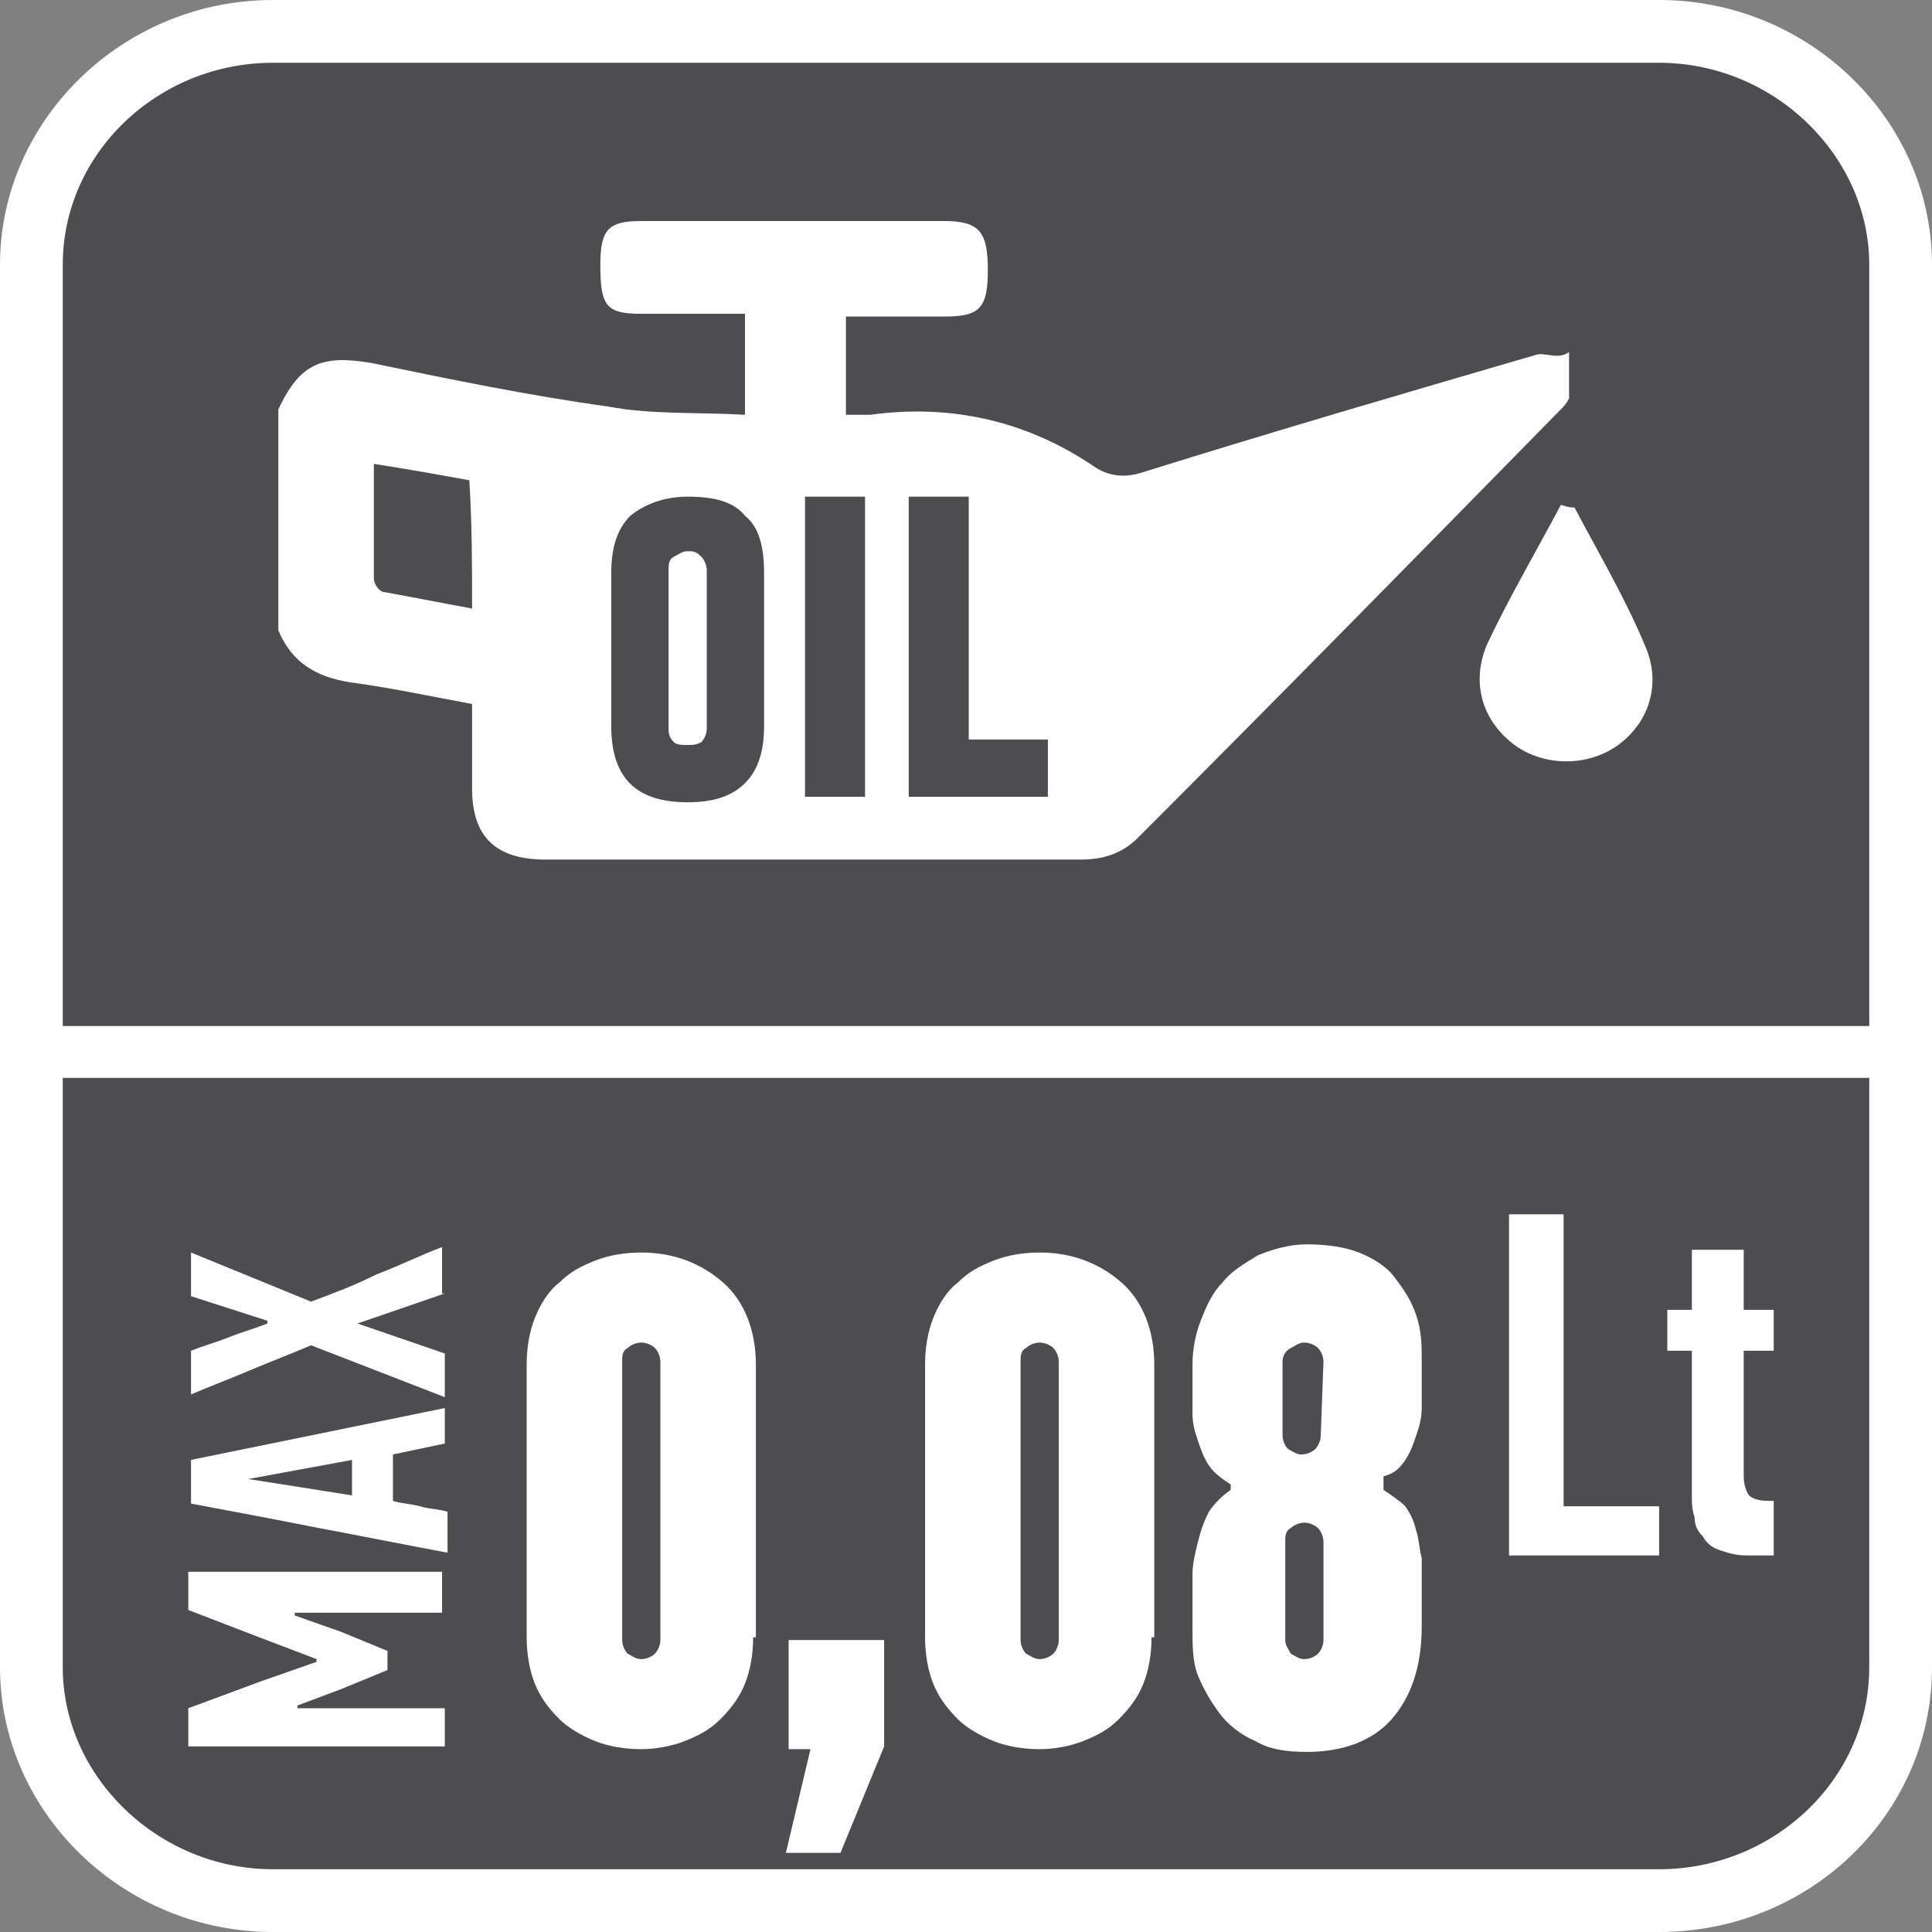
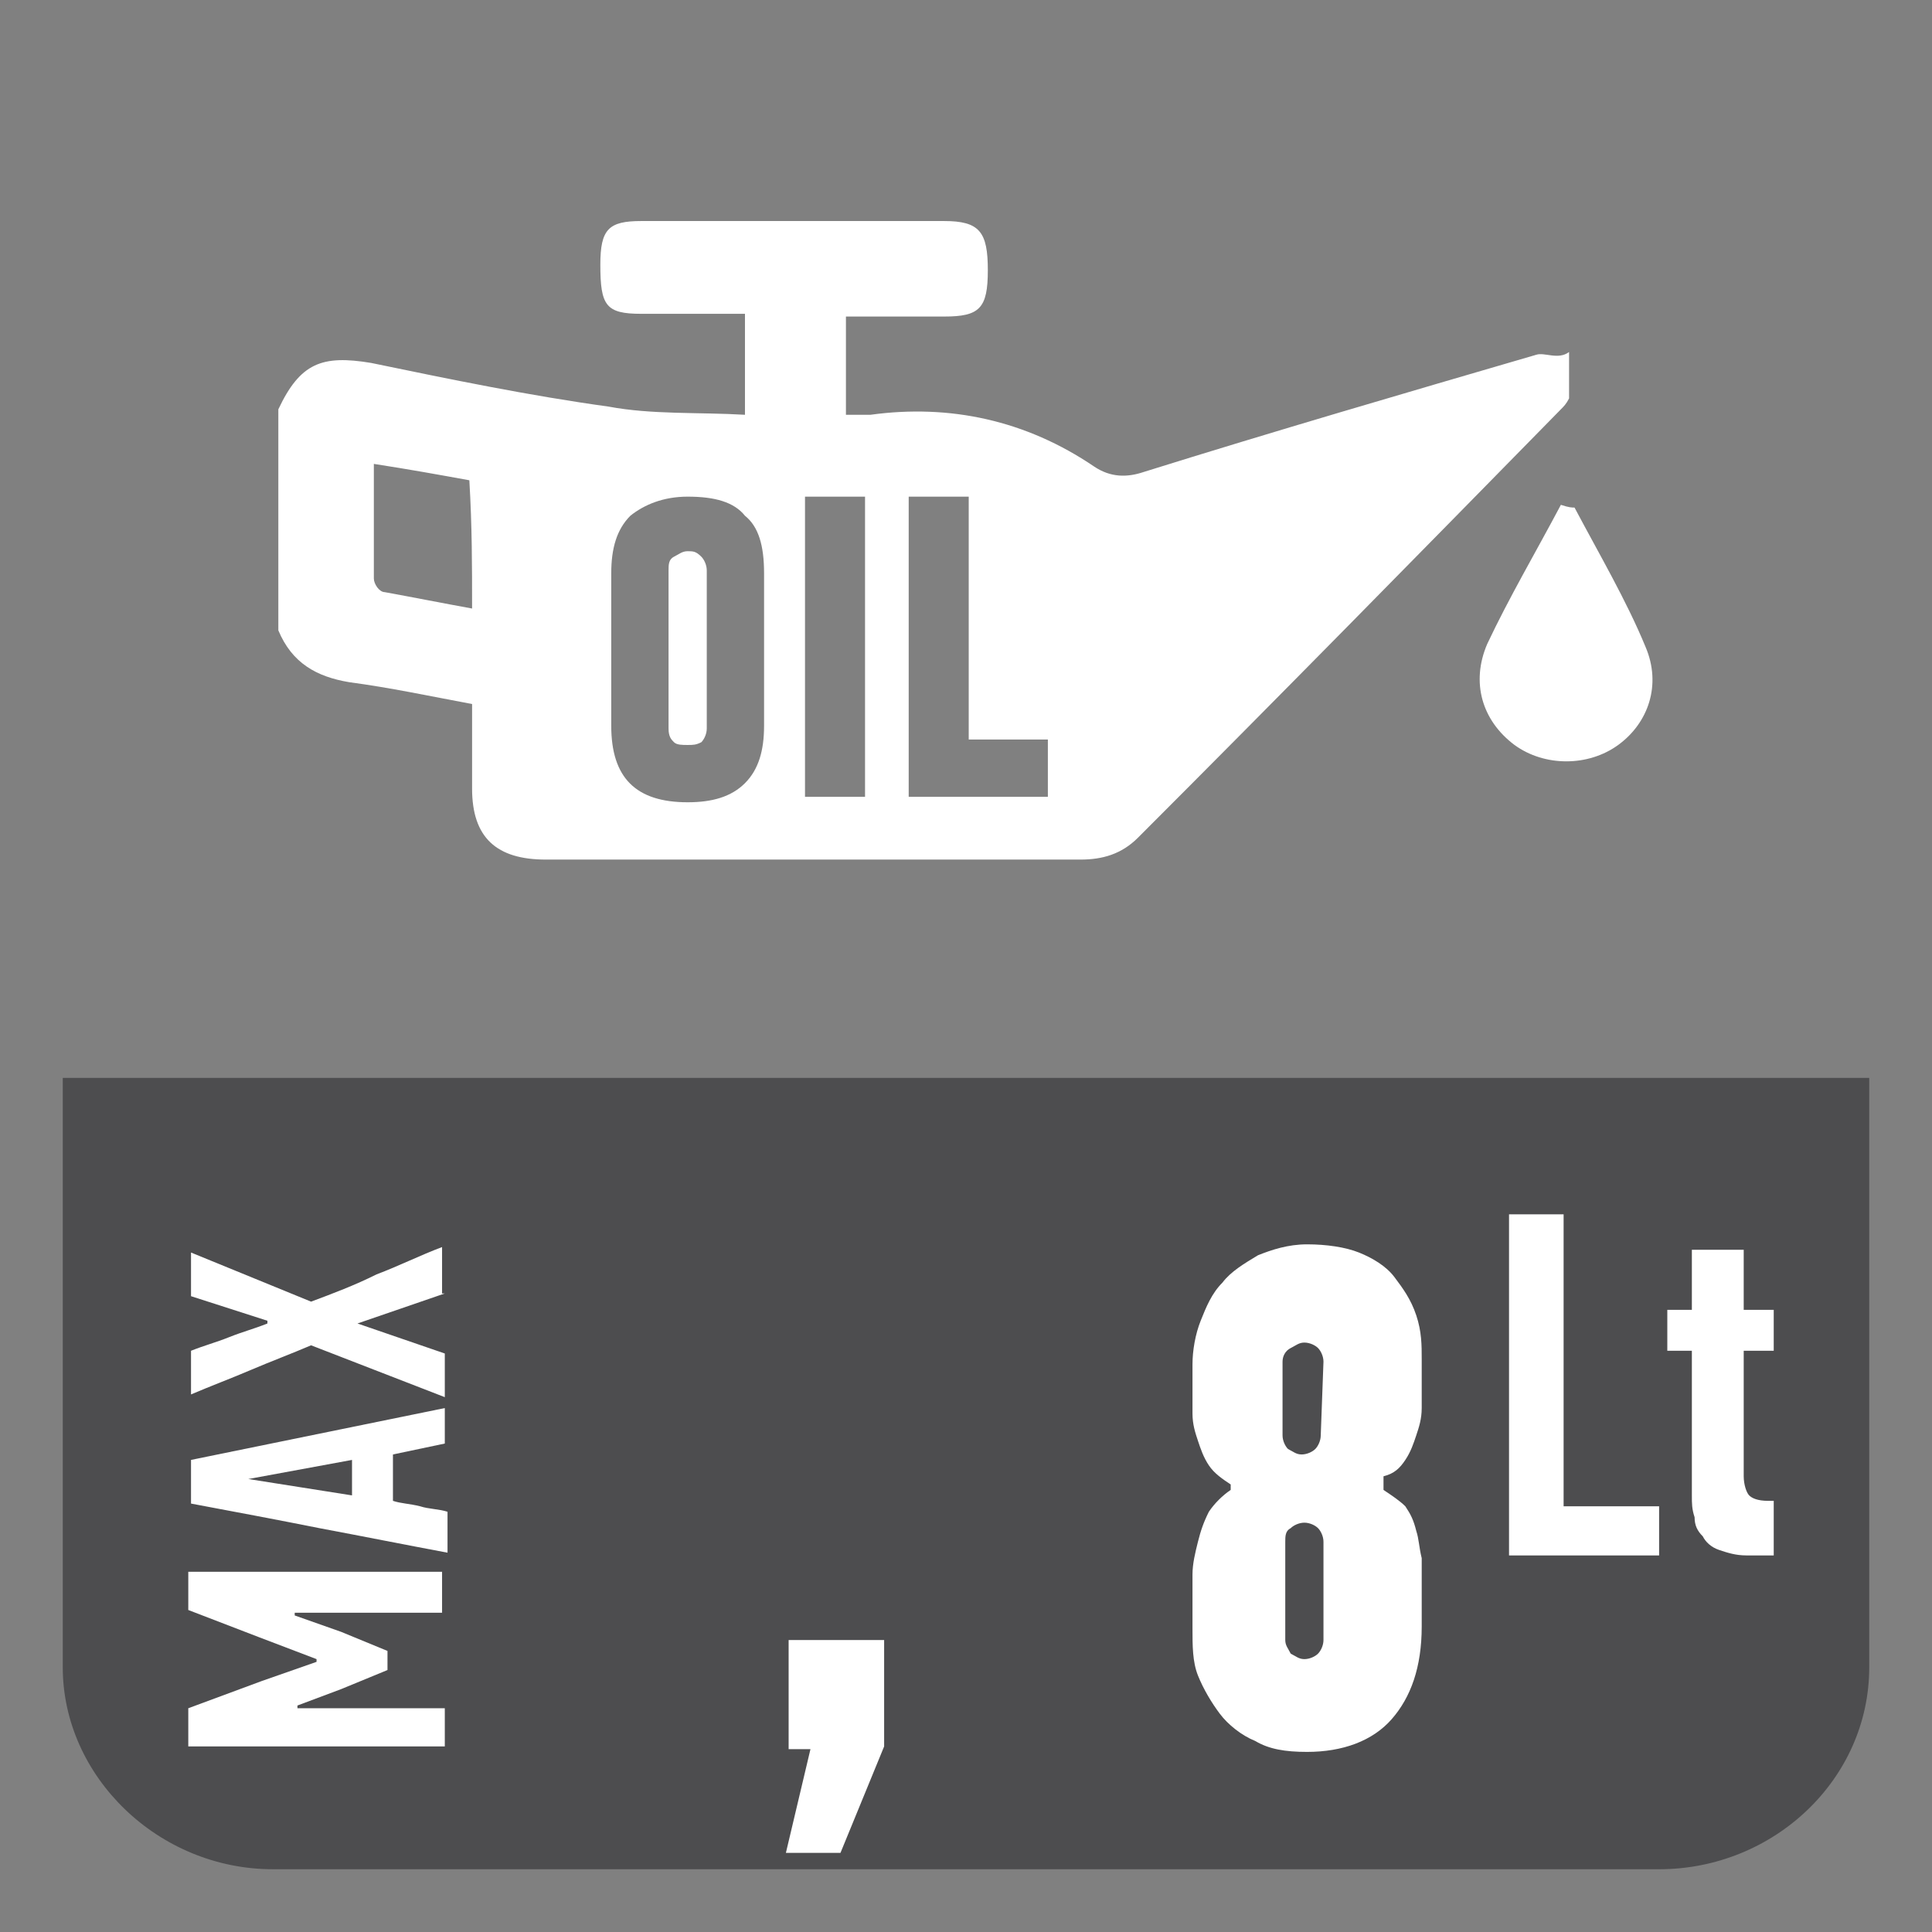
<svg xmlns="http://www.w3.org/2000/svg" version="1.1" id="Layer_1" x="0px" y="0px" width="70.8px" height="70.8px" viewBox="0 0 70.8 70.8" style="enable-background:new 0 0 70.8 70.8;" xml:space="preserve">
  <rect x="0" y="0" width="70.8" height="70.8" fill="#808080" stroke="none" />
  <style type="text/css">
	.st0{fill-rule:evenodd;clip-rule:evenodd;fill:#FFFFFF;}
	.st1{fill-rule:evenodd;clip-rule:evenodd;fill:#4D4D4F;}
	.st2{fill:#FFFFFF;}
</style>
-   <path class="st0" d="M10,0h50.8c5.5,0,10,4.4,10,9.7v51.4c0,5.4-4.5,9.7-10,9.7H10c-5.5,0-10-4.4-10-9.7V9.7C0,4.4,4.5,0,10,0z" />
  <path class="st1" d="M68.5,51.5v2.2v7.4c0,4.1-3.5,7.4-7.7,7.4H10c-4.2,0-7.7-3.4-7.7-7.4v-7.5v-2.2V39.5h66.2V51.5z" />
-   <path class="st1" d="M10,2.3h50.8c4.2,0,7.7,3.4,7.7,7.4v27.9H2.3V9.7C2.3,5.6,5.8,2.3,10,2.3z" />
  <g>
-     <path class="st2" d="M27.6,60c0,0.6-0.1,1.2-0.3,1.7c-0.2,0.5-0.5,0.9-0.9,1.3c-0.4,0.4-0.8,0.6-1.3,0.8s-1.1,0.3-1.6,0.3   c-0.6,0-1.2-0.1-1.7-0.3s-1-0.5-1.3-0.8c-0.4-0.4-0.7-0.8-0.9-1.3c-0.2-0.5-0.3-1.1-0.3-1.7V50c0-0.6,0.1-1.2,0.3-1.7   c0.2-0.5,0.5-1,0.9-1.3c0.4-0.4,0.8-0.6,1.3-0.8s1.1-0.3,1.7-0.3c1.2,0,2.2,0.4,3,1.1c0.8,0.7,1.2,1.8,1.2,3v10H27.6z M24.2,49.9   c0-0.2-0.1-0.4-0.2-0.5s-0.3-0.2-0.5-0.2s-0.4,0.1-0.5,0.2c-0.2,0.1-0.2,0.3-0.2,0.5v10.2c0,0.2,0.1,0.4,0.2,0.5   c0.2,0.1,0.3,0.2,0.5,0.2s0.4-0.1,0.5-0.2c0.1-0.1,0.2-0.3,0.2-0.5V49.9z" />
    <path class="st2" d="M30.8,67.9h-2l0.9-3.8h-0.8v-4h3.5V64L30.8,67.9z" />
-     <path class="st2" d="M42.2,60c0,0.6-0.1,1.2-0.3,1.7S41.4,62.6,41,63c-0.4,0.4-0.8,0.6-1.3,0.8s-1.1,0.3-1.6,0.3   c-0.6,0-1.2-0.1-1.7-0.3s-1-0.5-1.3-0.8c-0.4-0.4-0.7-0.8-0.9-1.3s-0.3-1.1-0.3-1.7V50c0-0.6,0.1-1.2,0.3-1.7s0.5-1,0.9-1.3   c0.4-0.4,0.8-0.6,1.3-0.8s1.1-0.3,1.7-0.3c1.2,0,2.2,0.4,3,1.1c0.8,0.7,1.2,1.8,1.2,3v10H42.2z M38.8,49.9c0-0.2-0.1-0.4-0.2-0.5   c-0.1-0.1-0.3-0.2-0.5-0.2s-0.4,0.1-0.5,0.2c-0.2,0.1-0.2,0.3-0.2,0.5v10.2c0,0.2,0.1,0.4,0.2,0.5c0.2,0.1,0.3,0.2,0.5,0.2   s0.4-0.1,0.5-0.2c0.1-0.1,0.2-0.3,0.2-0.5V49.9z" />
    <path class="st2" d="M50.7,54.6c0.3,0.2,0.6,0.4,0.8,0.6c0.2,0.3,0.3,0.5,0.4,0.9c0.1,0.3,0.1,0.6,0.2,1c0,0.3,0,0.7,0,1v1.5   c0,1.5-0.4,2.6-1.1,3.4s-1.8,1.2-3.1,1.2c-0.8,0-1.4-0.1-1.9-0.4c-0.5-0.2-1-0.6-1.3-1s-0.6-0.9-0.8-1.4s-0.2-1.1-0.2-1.7v-0.9   c0-0.3,0-0.7,0-1.1c0-0.4,0.1-0.8,0.2-1.2c0.1-0.4,0.2-0.7,0.4-1.1c0.2-0.3,0.5-0.6,0.8-0.8v-0.2c-0.3-0.2-0.6-0.4-0.8-0.7   s-0.3-0.6-0.4-0.9c-0.1-0.3-0.2-0.6-0.2-1c0-0.3,0-0.7,0-1V50c0-0.5,0.1-1.1,0.3-1.6s0.4-1,0.8-1.4c0.3-0.4,0.8-0.7,1.3-1   c0.5-0.2,1.1-0.4,1.8-0.4s1.4,0.1,1.9,0.3s1,0.5,1.3,0.9s0.6,0.8,0.8,1.4s0.2,1.1,0.2,1.6v0.8c0,0.3,0,0.7,0,1c0,0.4-0.1,0.7-0.2,1   c-0.1,0.3-0.2,0.6-0.4,0.9c-0.2,0.3-0.4,0.5-0.8,0.6V54.6z M48.5,49.9c0-0.2-0.1-0.4-0.2-0.5c-0.1-0.1-0.3-0.2-0.5-0.2   s-0.3,0.1-0.5,0.2c-0.2,0.1-0.3,0.3-0.3,0.5v2.7c0,0.2,0.1,0.4,0.2,0.5c0.2,0.1,0.3,0.2,0.5,0.2s0.4-0.1,0.5-0.2   c0.1-0.1,0.2-0.3,0.2-0.5L48.5,49.9L48.5,49.9z M48.5,56.5c0-0.2-0.1-0.4-0.2-0.5c-0.1-0.1-0.3-0.2-0.5-0.2s-0.4,0.1-0.5,0.2   c-0.2,0.1-0.2,0.3-0.2,0.5v3.6c0,0.2,0.1,0.3,0.2,0.5c0.2,0.1,0.3,0.2,0.5,0.2s0.4-0.1,0.5-0.2c0.1-0.1,0.2-0.3,0.2-0.5V56.5z" />
  </g>
  <g>
    <path class="st2" d="M57.7,18.6c0.9,1.7,1.9,3.4,2.6,5.1c0.6,1.4,0.1,2.8-1,3.6c-1.1,0.8-2.7,0.8-3.8,0c-1.2-0.9-1.6-2.3-1-3.7   c0.8-1.7,1.8-3.4,2.7-5.1C57.5,18.6,57.6,18.6,57.7,18.6z" />
    <g>
      <path class="st2" d="M56.3,13c-4.8,1.4-9.6,2.8-14.4,4.3c-0.6,0.2-1.2,0.2-1.8-0.2c-2.5-1.7-5.3-2.3-8.2-1.9c-0.3,0-0.6,0-0.9,0    c0-1.2,0-2.4,0-3.6c1.2,0,2.4,0,3.6,0c1.3,0,1.6-0.3,1.6-1.7s-0.3-1.8-1.6-1.8c-3.7,0-7.4,0-11.1,0c-1.2,0-1.5,0.3-1.5,1.6    c0,1.5,0.2,1.8,1.5,1.8c1.2,0,2.5,0,3.8,0c0,1.2,0,2.3,0,3.7c-1.7-0.1-3.4,0-5-0.3c-2.9-0.4-5.8-1-8.7-1.6c-1.8-0.3-2.6,0-3.4,1.7    c0,2.7,0,5.4,0,8.1c0.5,1.2,1.4,1.7,2.6,1.9c1.5,0.2,2.9,0.5,4.5,0.8c0,1,0,2.1,0,3.1c0,1.8,0.9,2.6,2.7,2.6c6.5,0,13.1,0,19.6,0    c0.8,0,1.5-0.2,2.1-0.8C46.9,25.5,52,20.3,57.2,15c0.1-0.1,0.2-0.2,0.3-0.4c0-0.6,0-1.1,0-1.7C57.1,13.2,56.6,12.9,56.3,13z     M17.3,22.3c-1.1-0.2-2.1-0.4-3.2-0.6c-0.2,0-0.4-0.3-0.4-0.5c0-1.3,0-2.7,0-4.2c1.3,0.2,2.4,0.4,3.5,0.6    C17.3,19.3,17.3,20.7,17.3,22.3z M28,26.6c0,0.9-0.2,1.6-0.7,2.1s-1.2,0.7-2.1,0.7c-1.9,0-2.8-0.9-2.8-2.8V21    c0-0.9,0.2-1.6,0.7-2.1c0.5-0.4,1.2-0.7,2.1-0.7c1,0,1.7,0.2,2.1,0.7C27.8,19.3,28,20,28,21C28,21,28,26.6,28,26.6z M31.7,29.2    h-2.2v-11h2.2V29.2z M38.4,29.2h-5.1v-11h2.2v8.9h2.9C38.4,27.1,38.4,29.2,38.4,29.2z" />
      <path class="st2" d="M25.2,20.2c-0.2,0-0.3,0.1-0.5,0.2s-0.2,0.3-0.2,0.5v5.8c0,0.3,0.1,0.4,0.2,0.5s0.3,0.1,0.5,0.1    s0.3,0,0.5-0.1c0.1-0.1,0.2-0.3,0.2-0.5v-5.8c0-0.2-0.1-0.4-0.2-0.5C25.5,20.2,25.4,20.2,25.2,20.2z" />
    </g>
  </g>
  <g>
    <path class="st2" d="M55.3,57V44.5h2v10.7h3.5V57H55.3z" />
    <path class="st2" d="M64,57c-0.4,0-0.7-0.1-1-0.2c-0.3-0.1-0.5-0.3-0.6-0.5c-0.2-0.2-0.3-0.4-0.3-0.7C62,55.3,62,55.1,62,54.8v-5.3   h-0.9V48H62v-2.2h1.9V48H65v1.5h-1.1v4.6c0,0.3,0.1,0.6,0.2,0.7c0.1,0.1,0.3,0.2,0.7,0.2H65v2H64z" />
  </g>
  <g>
    <path class="st2" d="M14.2,61.2l-1.7,0.7l-1.6,0.6v0.1h5.4V64H6.9v-1.4l2.7-1l2-0.7v-0.1L9.5,60l-2.6-1v-1.4h9.3v1.5h-5.4v0.1   l1.7,0.6l1.7,0.7C14.2,60.5,14.2,61.2,14.2,61.2z" />
    <path class="st2" d="M16.3,52.9l-1.9,0.4V55c0.3,0.1,0.6,0.1,1,0.2c0.3,0.1,0.7,0.1,1,0.2v1.5c-1.6-0.3-3.1-0.6-4.7-0.9   c-1.5-0.3-3.1-0.6-4.7-0.9v-1.6l9.3-1.9V52.9z M9.1,54.2c0.6,0.1,1.3,0.2,1.9,0.3c0.6,0.1,1.3,0.2,1.9,0.3v-1.3L9.1,54.2L9.1,54.2z   " />
    <path class="st2" d="M16.3,47.4l-3.2,1.1l0,0l3.2,1.1v1.6l-4.9-1.9c-0.7,0.3-1.5,0.6-2.2,0.9c-0.7,0.3-1.5,0.6-2.2,0.9v-1.6   c0.5-0.2,0.9-0.3,1.4-0.5s0.9-0.3,1.4-0.5v-0.1L7,47.5v-1.6l4.4,1.8c0.8-0.3,1.6-0.6,2.4-1c0.8-0.3,1.6-0.7,2.4-1v1.7H16.3z" />
  </g>
</svg>